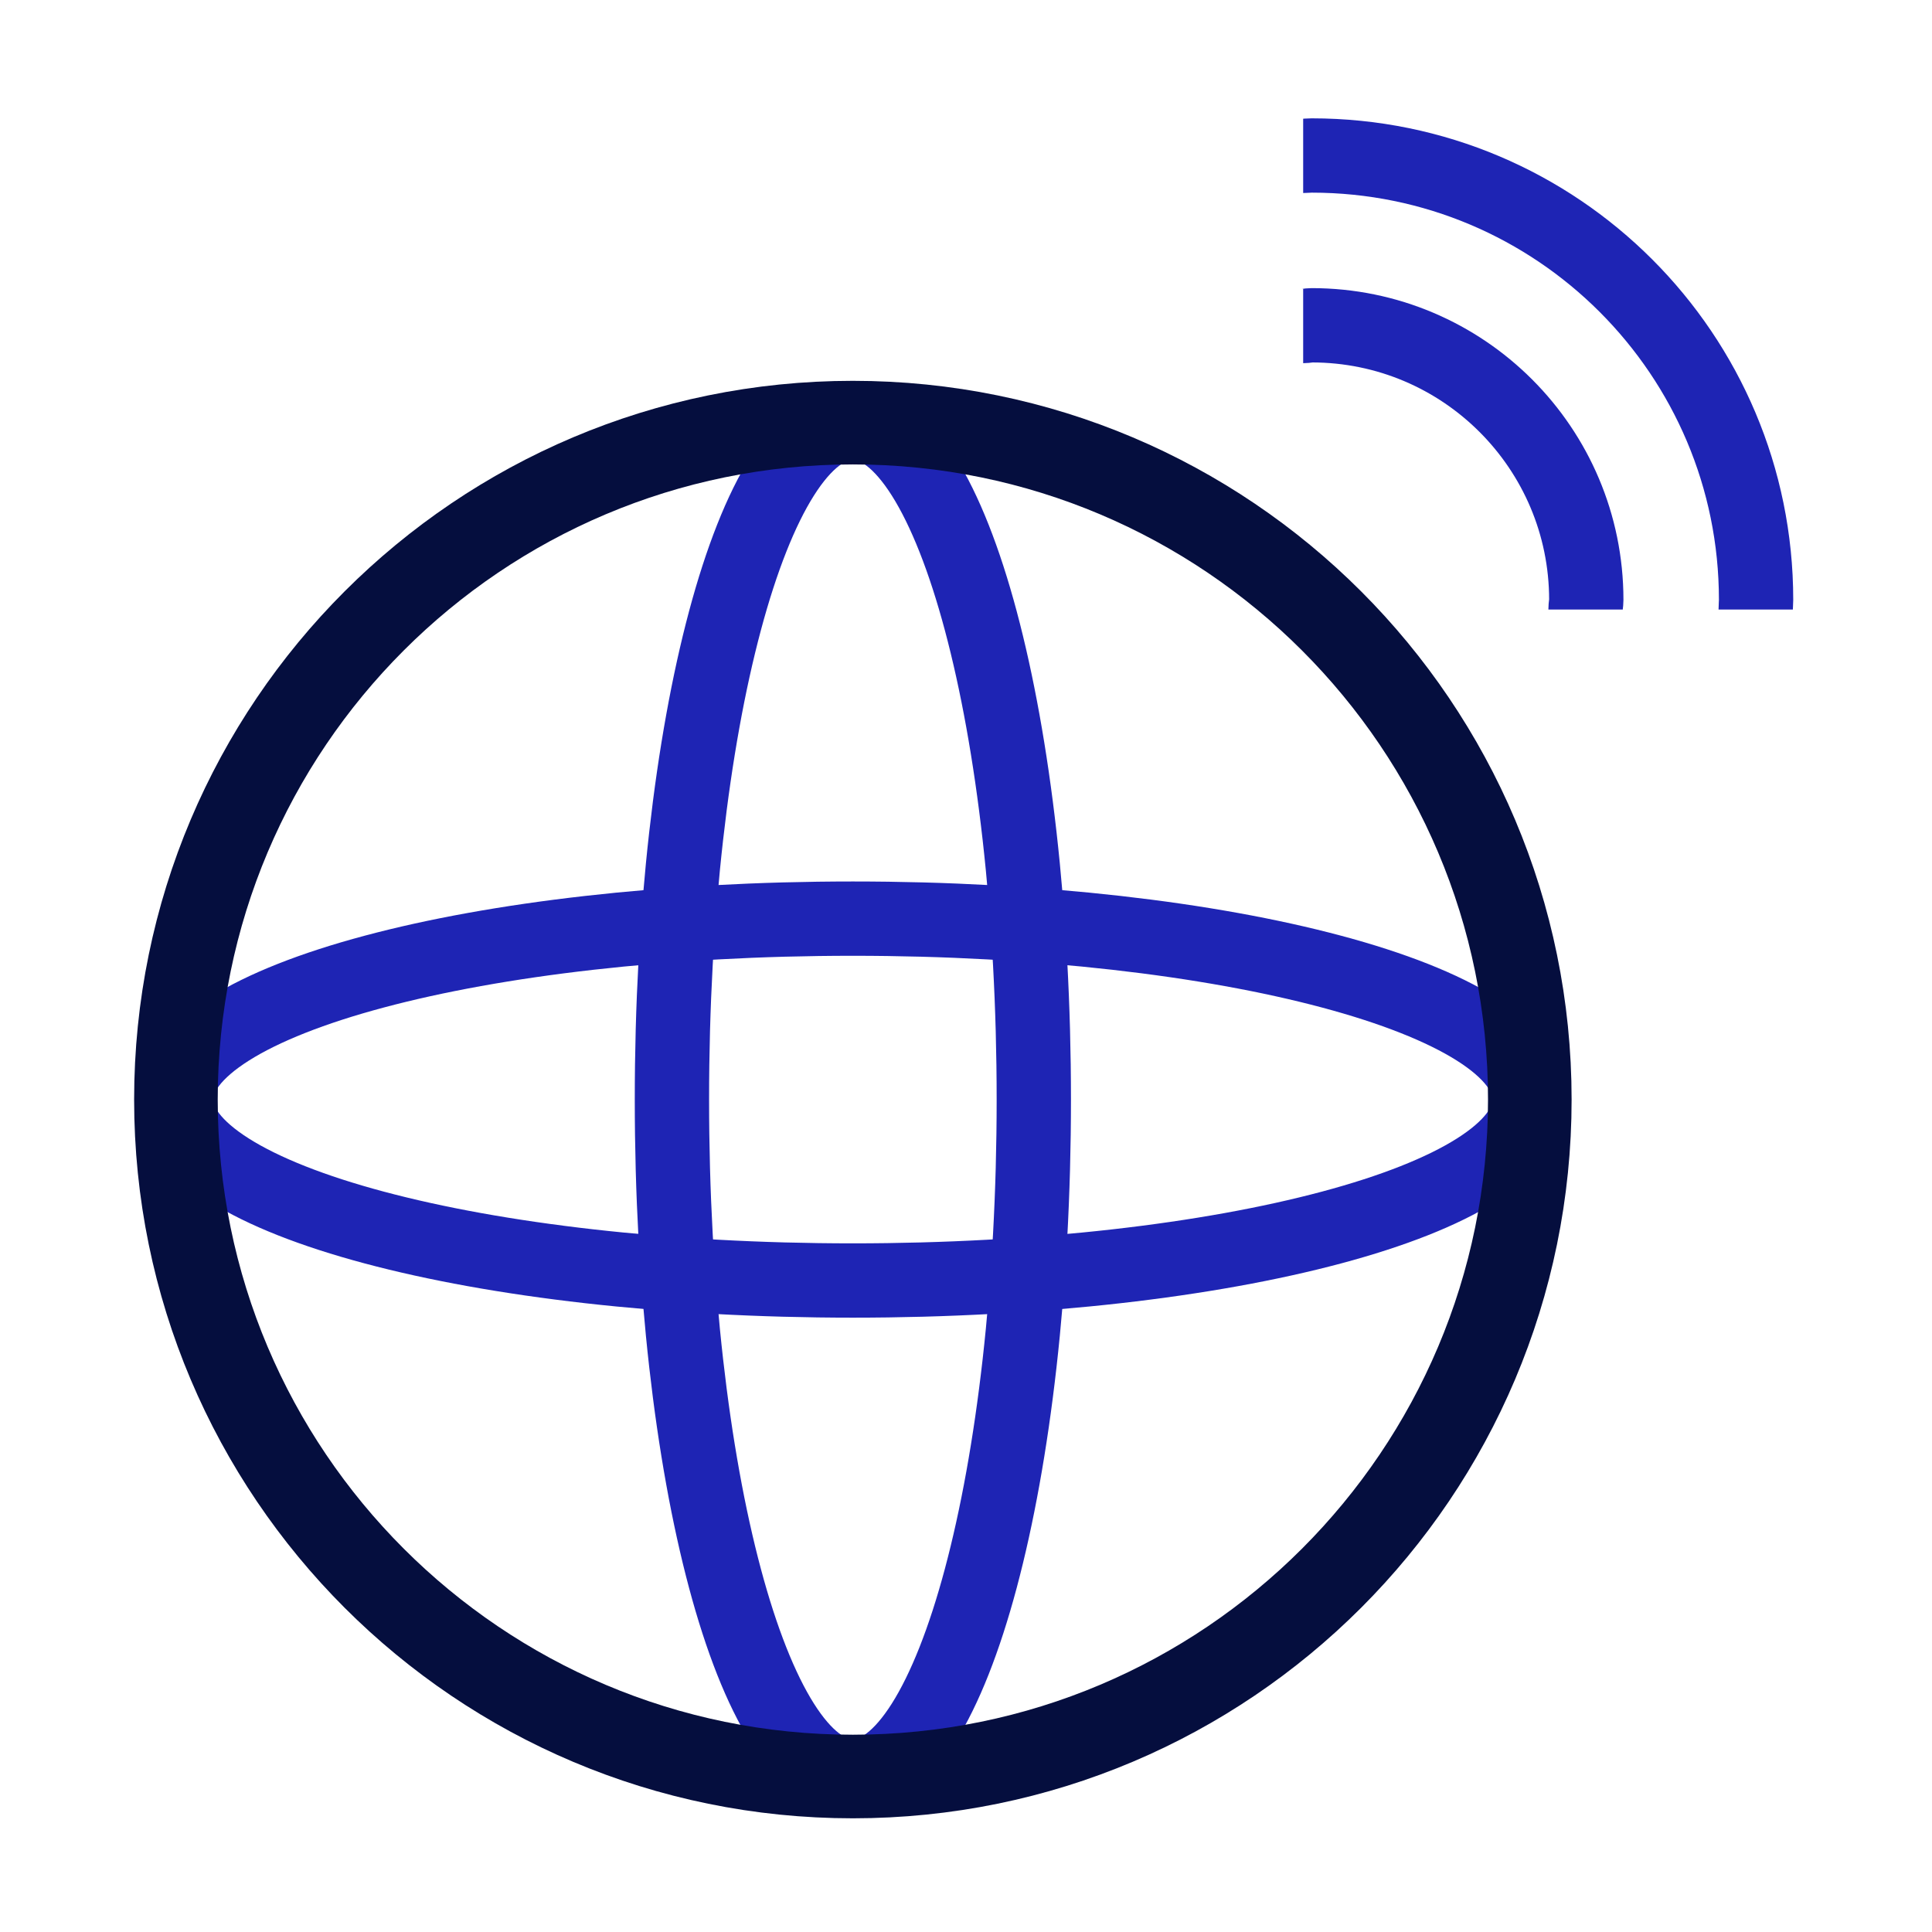
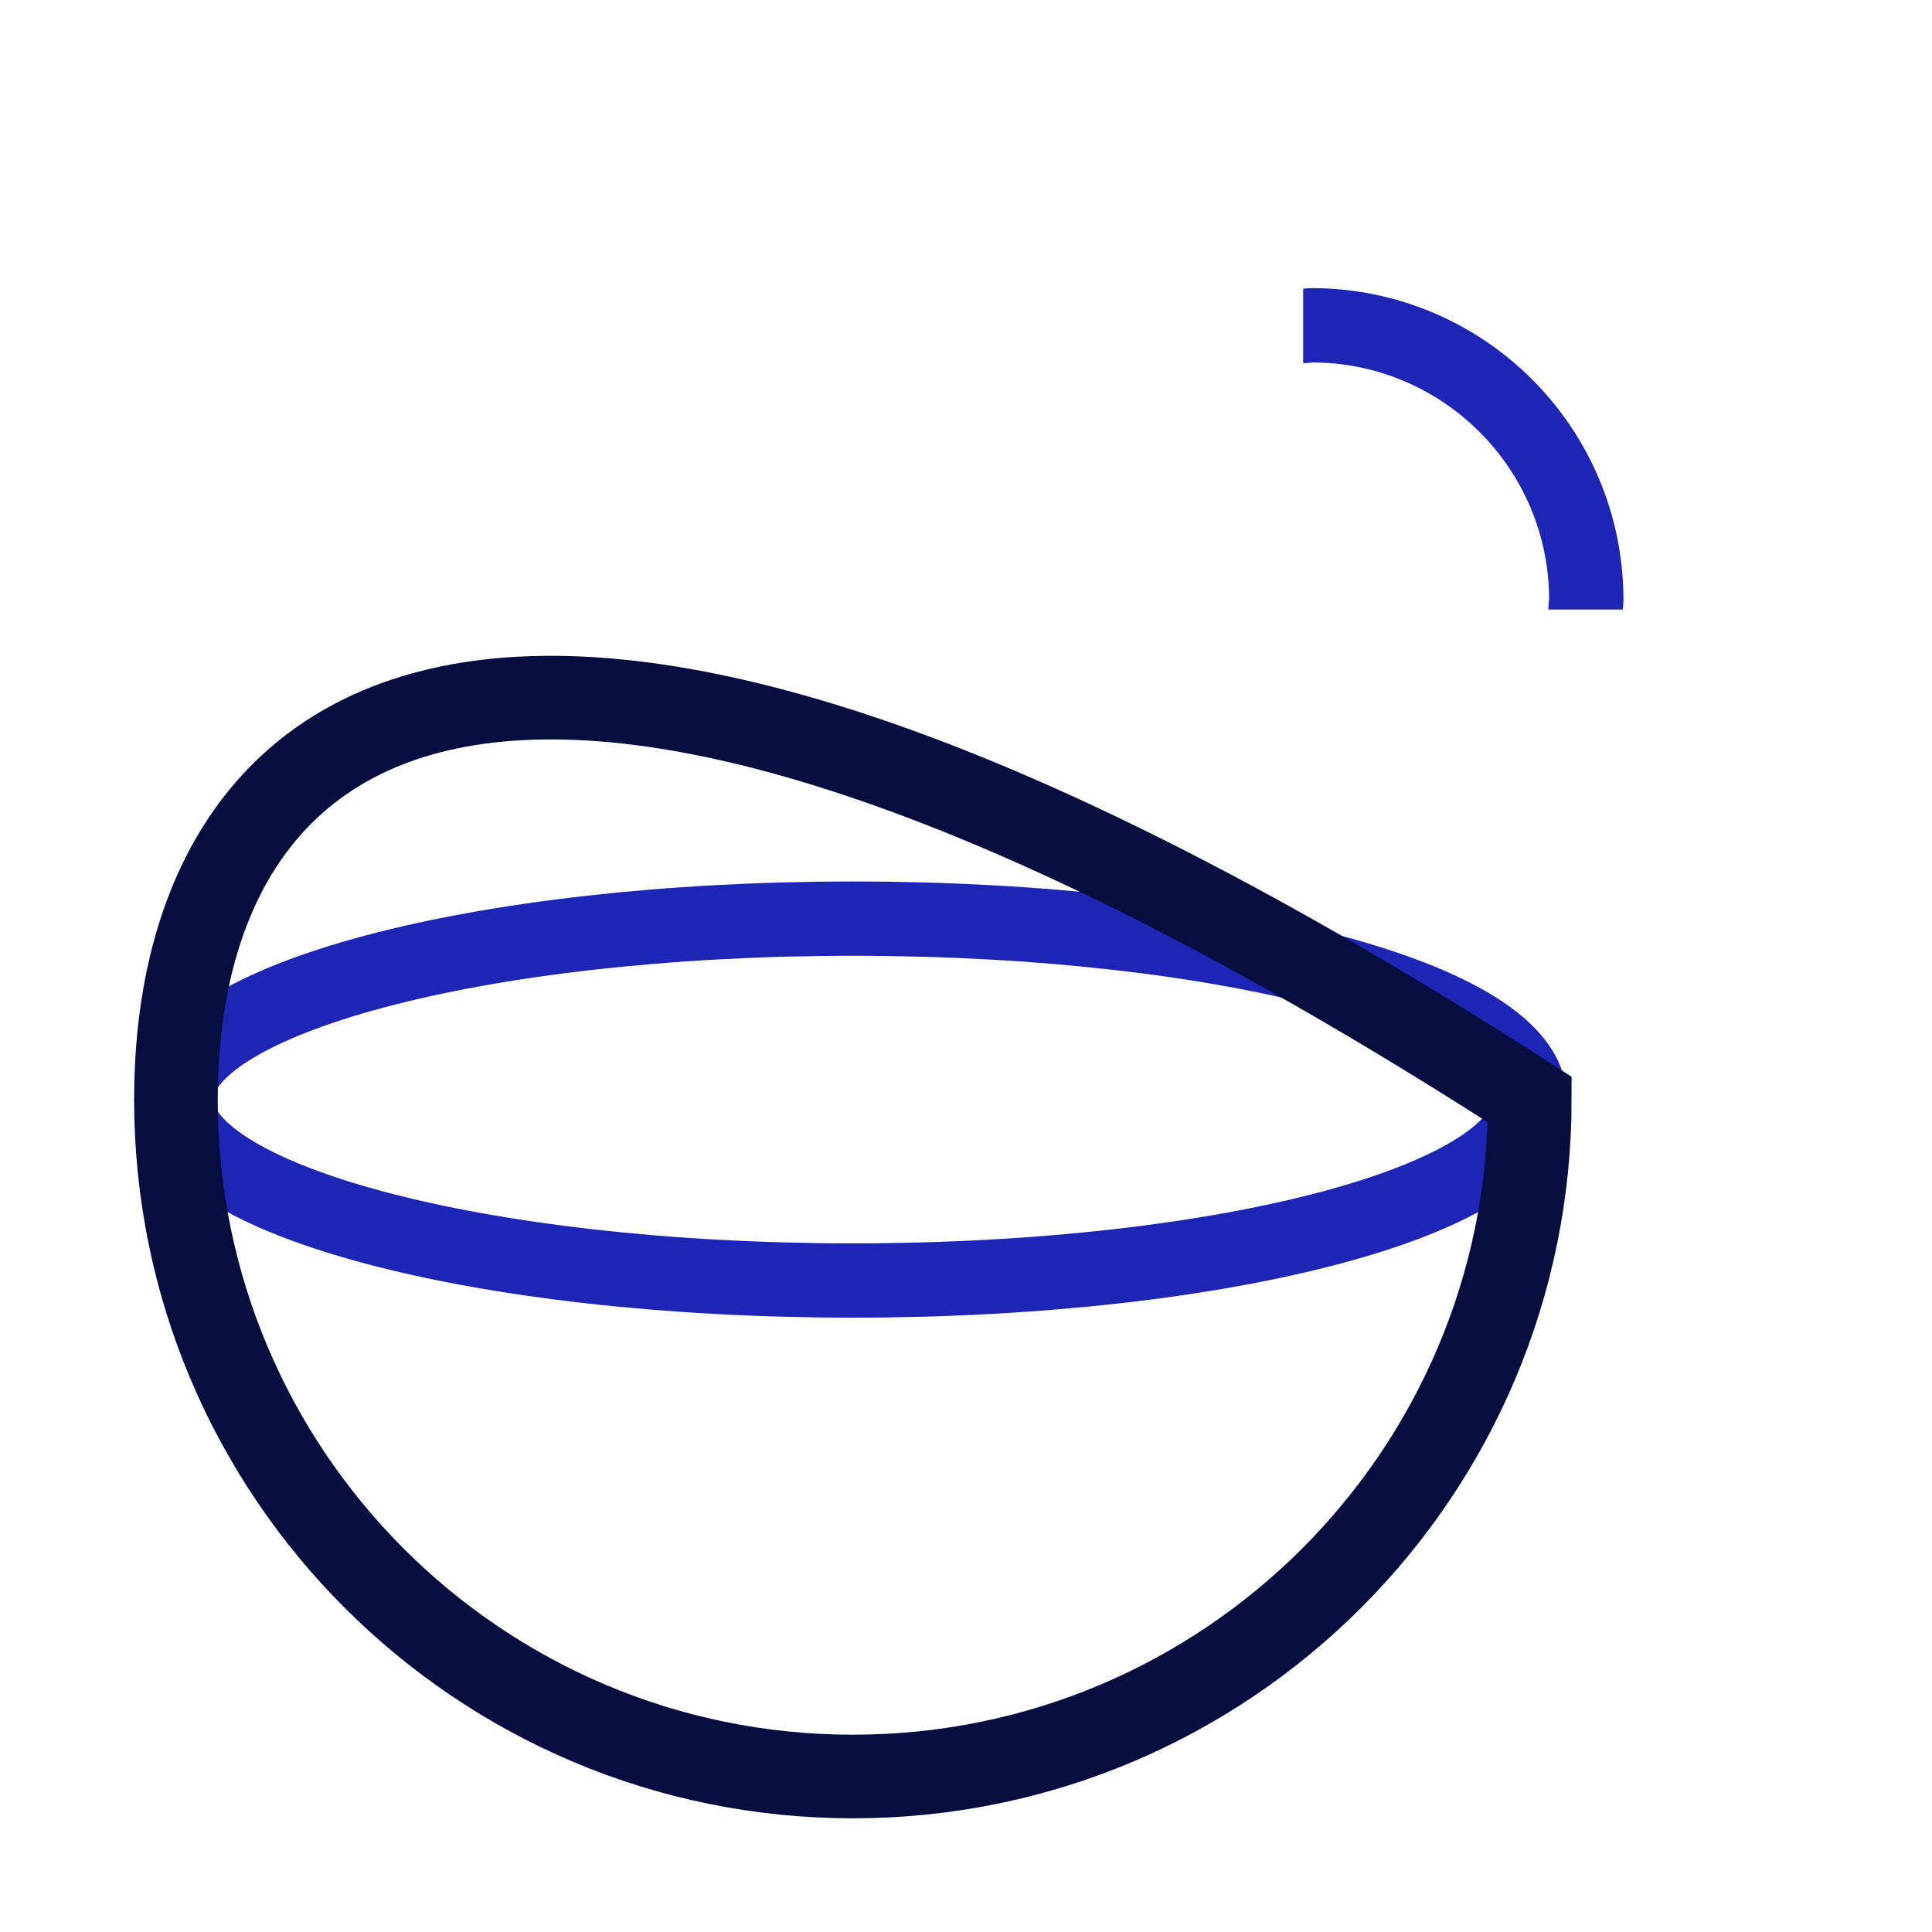
<svg xmlns="http://www.w3.org/2000/svg" width="52" height="52" viewBox="0 0 52 52" fill="none">
  <path d="M22.955 34.465C33.018 34.465 41.175 32.285 41.175 29.595C41.175 26.905 33.018 24.725 22.955 24.725C12.893 24.725 4.735 26.905 4.735 29.595C4.735 32.285 12.893 34.465 22.955 34.465Z" stroke="#1E24B4" stroke-width="2" stroke-miterlimit="10" />
-   <path d="M22.955 47.815C25.645 47.815 27.825 39.658 27.825 29.595C27.825 19.532 25.645 11.375 22.955 11.375C20.266 11.375 18.085 19.532 18.085 29.595C18.085 39.658 20.266 47.815 22.955 47.815Z" stroke="#1E24B4" stroke-width="2" stroke-miterlimit="10" />
-   <path d="M22.955 47.815C33.018 47.815 41.175 39.658 41.175 29.595C41.175 19.532 33.018 11.375 22.955 11.375C12.893 11.375 4.735 19.532 4.735 29.595C4.735 39.658 12.893 47.815 22.955 47.815Z" stroke="#050E3E" stroke-width="2.25" stroke-miterlimit="10" />
+   <path d="M22.955 47.815C33.018 47.815 41.175 39.658 41.175 29.595C12.893 11.375 4.735 19.532 4.735 29.595C4.735 39.658 12.893 47.815 22.955 47.815Z" stroke="#050E3E" stroke-width="2.25" stroke-miterlimit="10" />
  <path d="M42.675 16.405C42.675 16.315 42.695 16.235 42.695 16.145C42.695 12.065 39.385 8.755 35.305 8.755C35.225 8.755 35.155 8.775 35.075 8.775" stroke="#1E24B4" stroke-width="2" stroke-miterlimit="10" />
-   <path d="M47.255 16.405C47.255 16.315 47.265 16.235 47.265 16.145C47.265 9.545 41.915 4.185 35.305 4.185C35.225 4.185 35.145 4.195 35.075 4.195" stroke="#1E24B4" stroke-width="2" stroke-miterlimit="10" />
</svg>